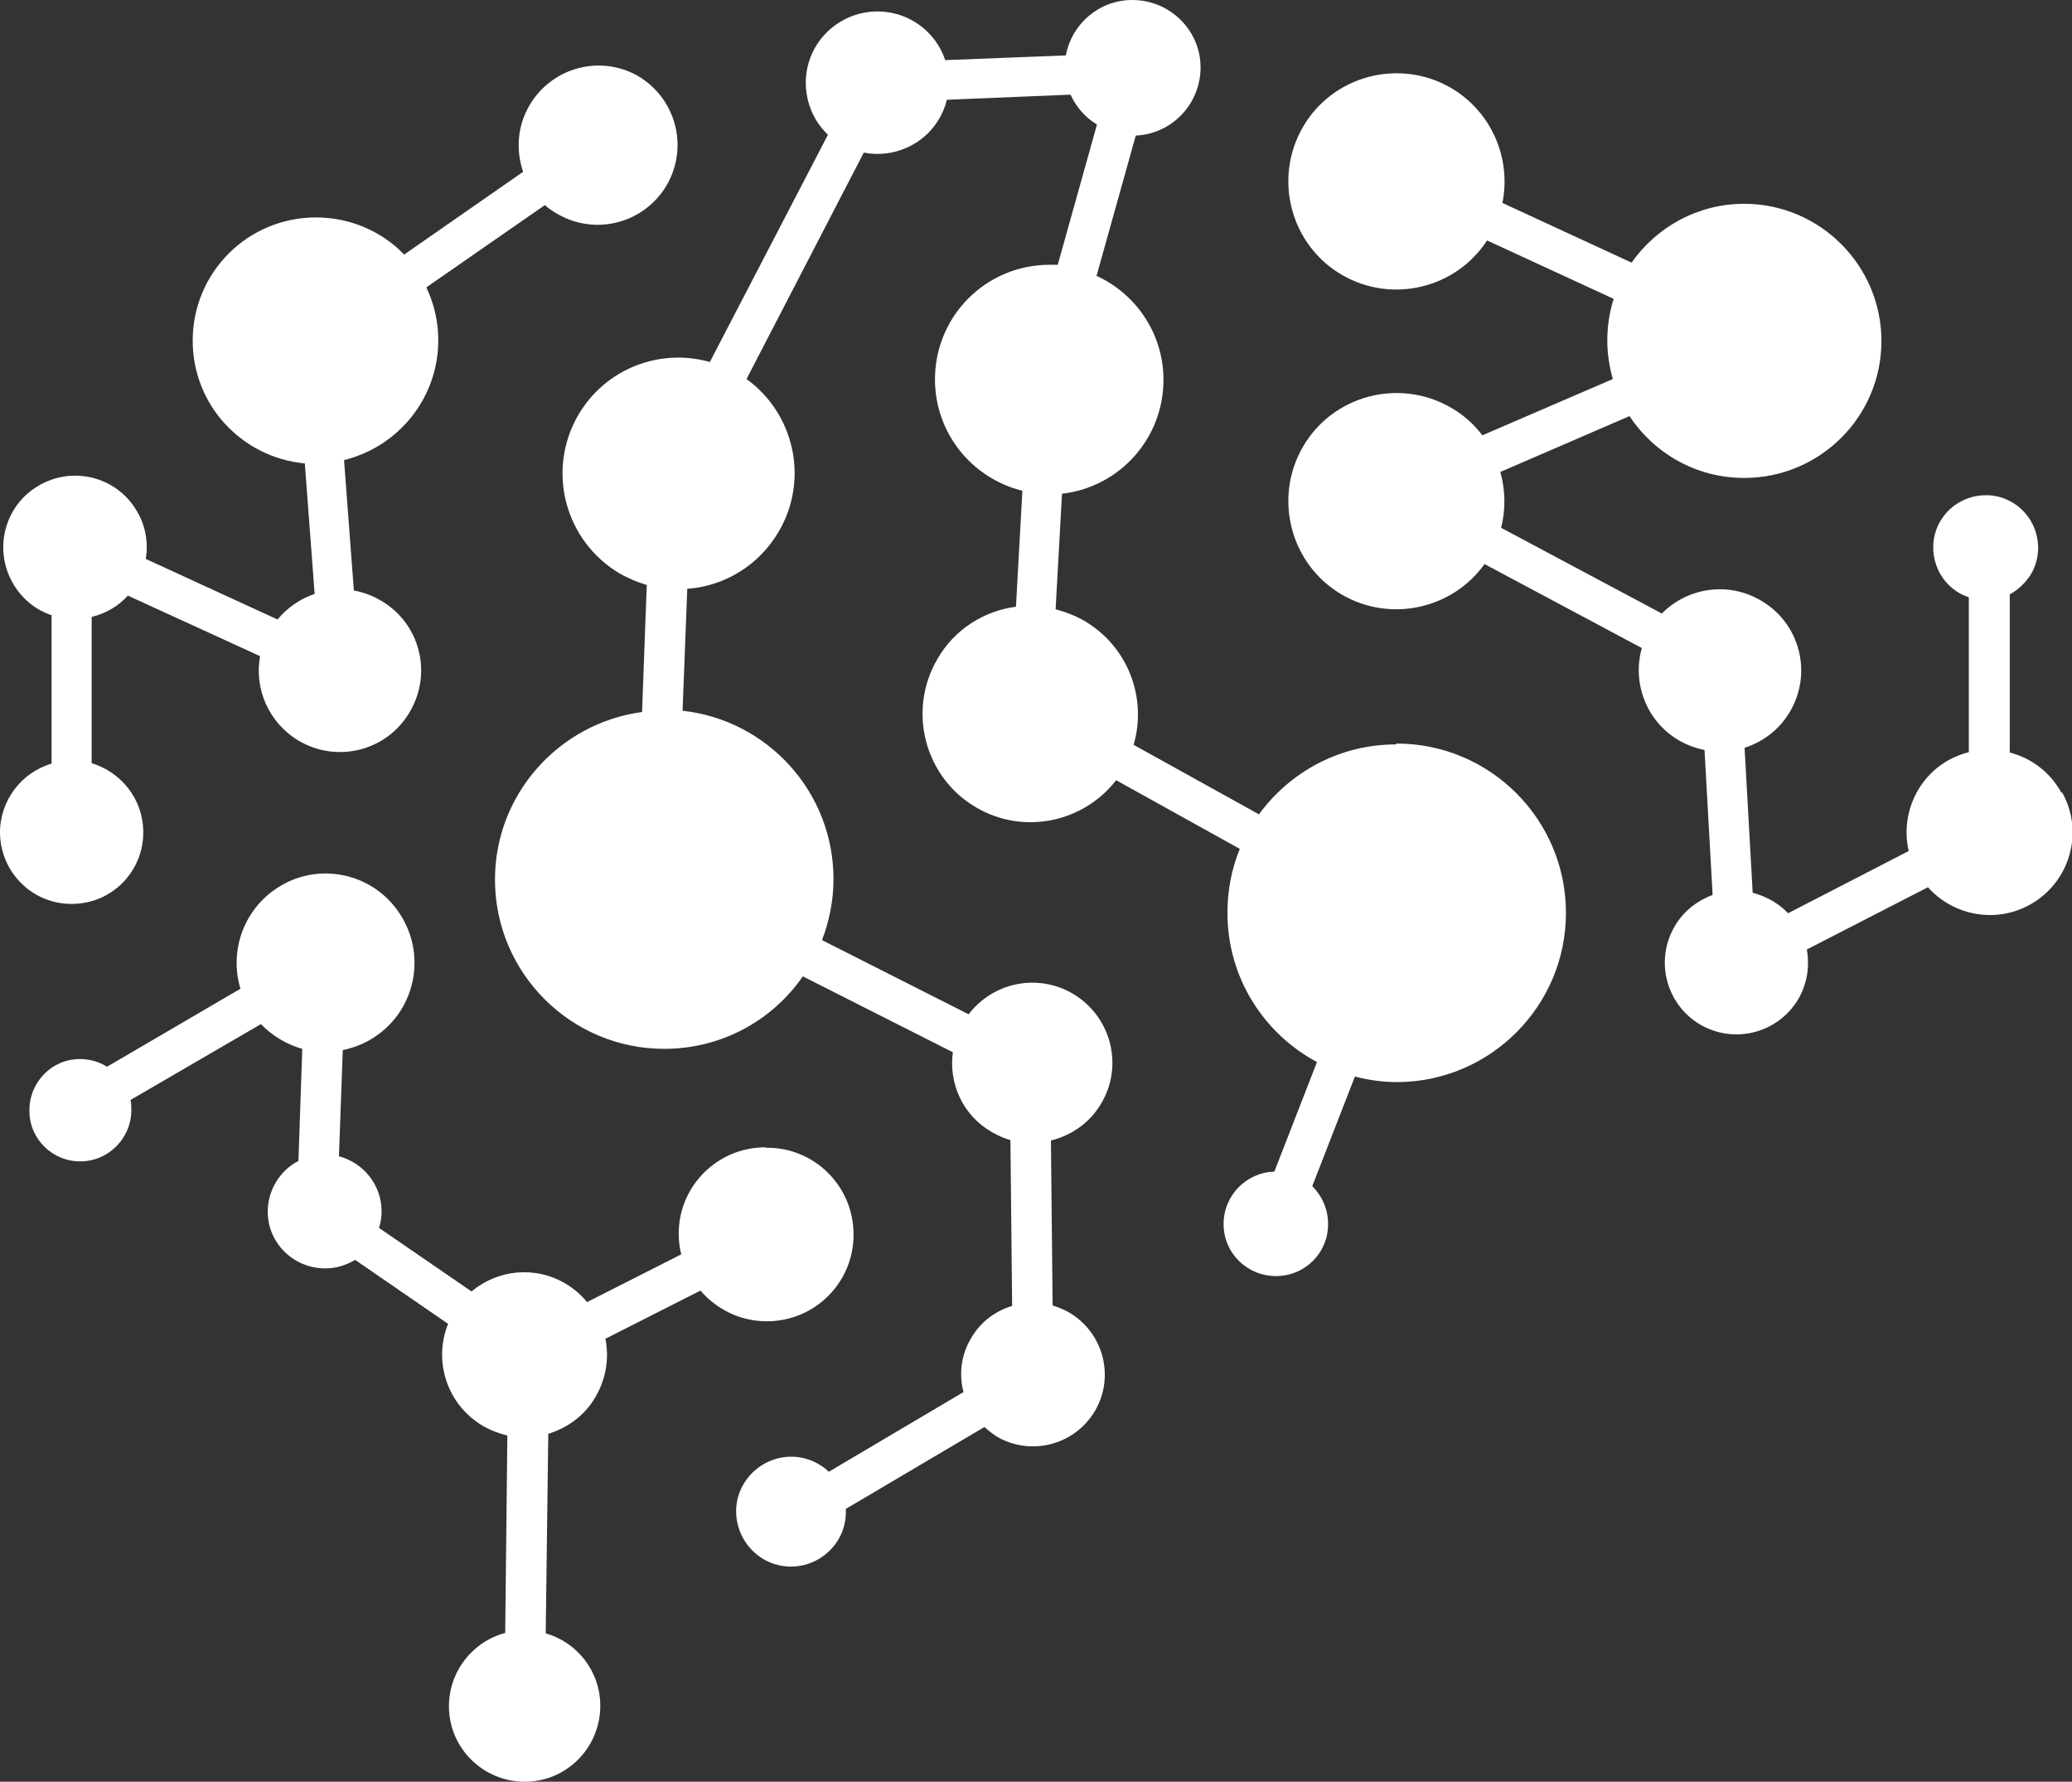
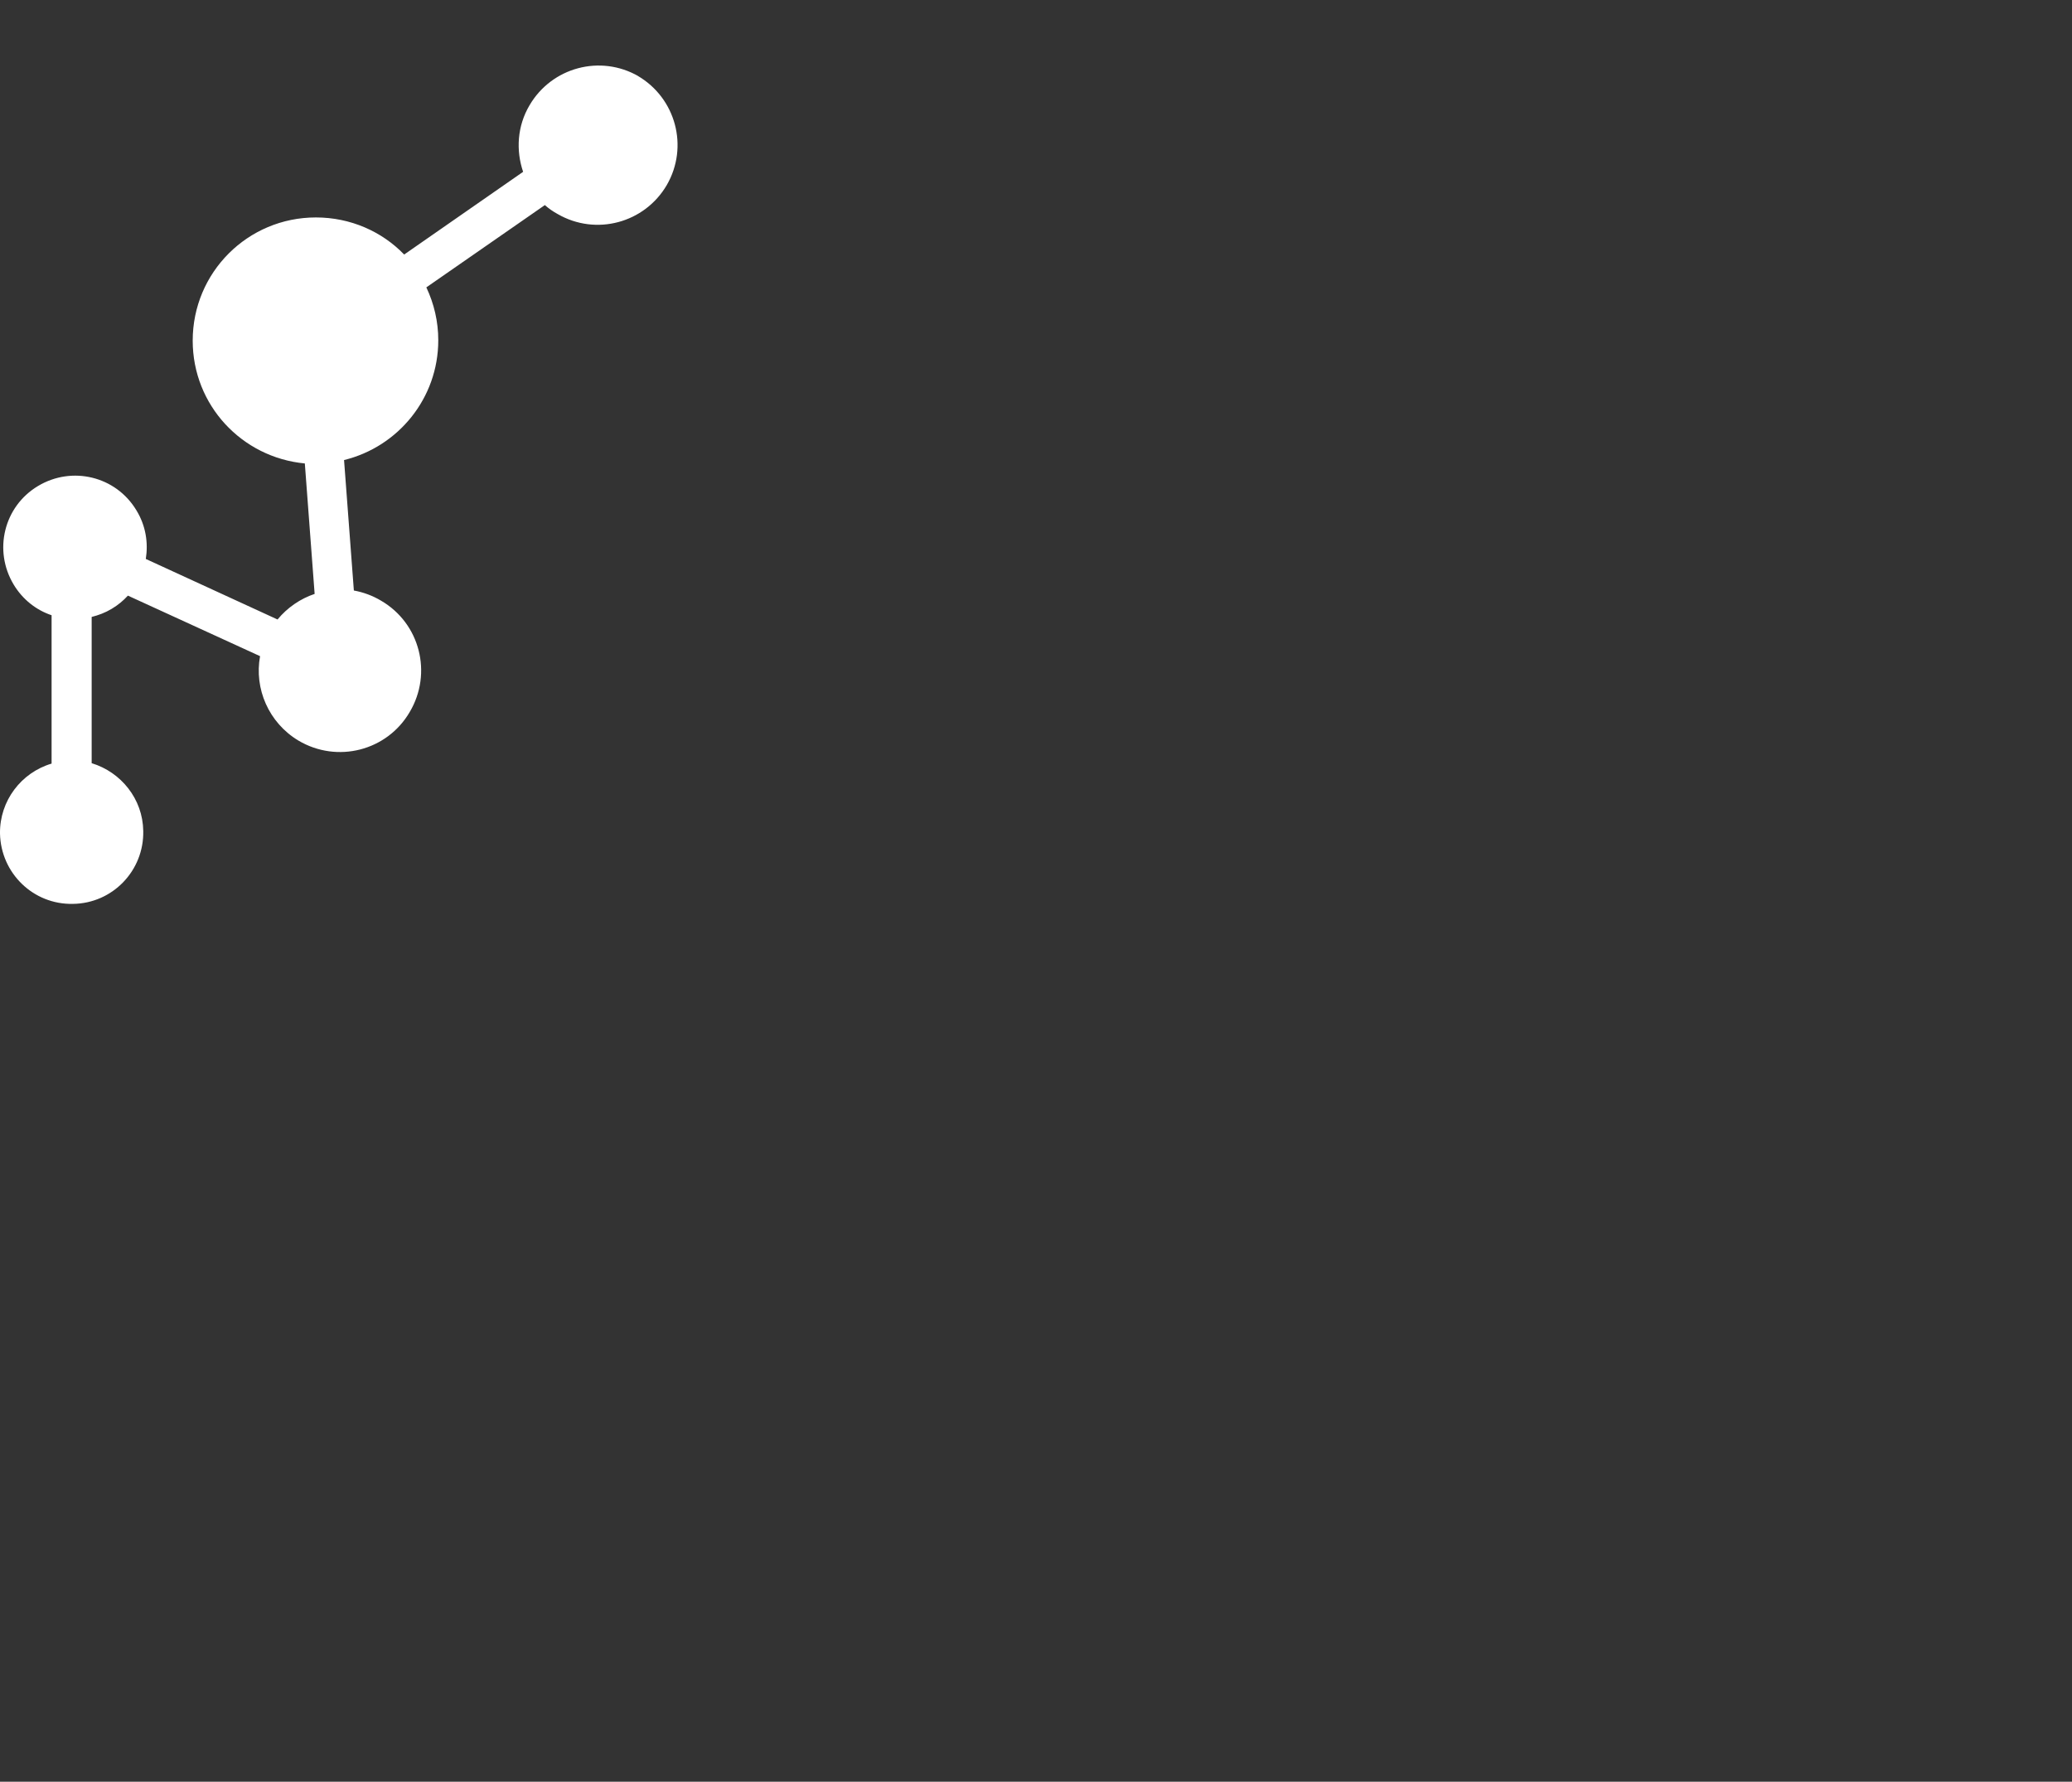
<svg xmlns="http://www.w3.org/2000/svg" id="b" viewBox="0 0 48.6 41.79">
  <rect x="0" y="0" width="48.6" height="41.79" fill="#333333" stroke="none" />
  <g id="c">
-     <path d="m48.35,18.59c-.27-.49-.71-.81-1.21-.94v-3.71c.19-.1.36-.26.49-.46.35-.58.16-1.34-.42-1.69-.58-.35-1.34-.16-1.69.42-.35.58-.16,1.34.42,1.69.08.05.16.08.24.11v3.63c-.15.04-.31.1-.46.18-.78.43-1.14,1.32-.95,2.14l-2.83,1.46c-.1-.11-.22-.2-.35-.28-.15-.09-.32-.16-.48-.2l-.19-3.4c.43-.14.81-.42,1.06-.84.54-.91.24-2.08-.67-2.61-.77-.46-1.73-.31-2.33.3l-3.77-2.01c.11-.44.1-.89-.02-1.31l3.03-1.31c.58.87,1.56,1.45,2.69,1.45,1.78,0,3.22-1.44,3.22-3.21s-1.44-3.22-3.22-3.22c-1.09,0-2.06.55-2.64,1.38l-3.03-1.4c.21-1.04-.25-2.14-1.21-2.7-1.21-.7-2.77-.29-3.47.92-.7,1.21-.29,2.77.92,3.47,1.18.68,2.67.31,3.4-.81l2.97,1.37c-.1.31-.15.64-.15.98,0,.31.05.62.13.9l-3.06,1.32c-.2-.26-.44-.48-.74-.65-1.21-.7-2.77-.29-3.47.92-.7,1.21-.29,2.77.92,3.47,1.14.66,2.59.33,3.34-.72l3.69,1.97c-.23.81.1,1.71.86,2.16.19.11.4.19.61.23l.19,3.4c-.35.13-.67.37-.88.72-.48.8-.22,1.83.57,2.31.8.48,1.83.22,2.31-.57.22-.37.28-.79.21-1.18l2.84-1.46c.59.66,1.58.86,2.39.41.94-.52,1.28-1.7.76-2.63" style="fill:#fff; stroke-width:0px;" />
-     <path d="m32.74,17.46c-1.32,0-2.49.65-3.21,1.64l-2.94-1.63c.32-1.1-.13-2.31-1.16-2.91-.21-.12-.44-.21-.67-.27l.15-2.71c1.34-.15,2.38-1.29,2.38-2.67,0-1.09-.65-2.02-1.57-2.44l.92-3.29c.85-.04,1.52-.74,1.52-1.6C28.16.71,27.44,0,26.56,0c-.78,0-1.42.56-1.56,1.3l-2.83.11c-.12-.36-.37-.69-.72-.9-.8-.48-1.83-.22-2.31.57-.41.68-.28,1.55.28,2.08l-2.77,5.33c-1.17-.33-2.45.15-3.09,1.25-.75,1.3-.31,2.96.99,3.72.2.11.41.2.62.26l-.11,2.98c-1.94.26-3.45,1.92-3.45,3.93,0,2.19,1.78,3.97,3.97,3.97,1.35,0,2.54-.67,3.25-1.7l3.52,1.78c-.1.73.23,1.48.91,1.87.14.08.29.15.44.19l.04,3.89c-.4.12-.75.38-.97.77-.23.39-.28.84-.17,1.25l-3.16,1.87c-.07-.07-.15-.13-.24-.18-.62-.36-1.4-.14-1.76.47s-.14,1.4.47,1.76c.62.36,1.4.14,1.76-.47.13-.22.18-.47.17-.71l3.25-1.92c.09.08.19.16.3.23.8.46,1.83.19,2.3-.62.46-.8.19-1.83-.62-2.3-.12-.07-.25-.12-.38-.16l-.04-3.87c.48-.12.91-.41,1.18-.87.53-.89.23-2.04-.66-2.57-.83-.49-1.88-.27-2.45.48l-3.44-1.74c.17-.44.27-.93.27-1.43,0-2.05-1.55-3.73-3.54-3.95l.11-2.86c.86-.06,1.68-.54,2.15-1.35.71-1.22.36-2.76-.76-3.57l2.75-5.31c.67.13,1.39-.16,1.76-.78.09-.15.15-.3.19-.46l2.9-.12c.13.29.35.54.62.7l-.92,3.29c-.06,0-.13,0-.19,0-1.49,0-2.69,1.2-2.69,2.69,0,1.26.87,2.32,2.05,2.61l-.15,2.72c-.75.1-1.45.53-1.85,1.24-.7,1.21-.29,2.77.92,3.47,1.11.65,2.51.35,3.28-.64l2.9,1.61c-.19.46-.29.97-.29,1.5,0,1.52.85,2.83,2.1,3.5l-1,2.57c-.66.02-1.19.56-1.19,1.23,0,.68.55,1.22,1.23,1.22.68,0,1.23-.55,1.22-1.23,0-.35-.15-.66-.37-.88l1-2.57c.31.08.64.13.98.13,2.19,0,3.97-1.78,3.97-3.97s-1.78-3.97-3.97-3.97" style="fill:#fff; stroke-width:0px;" />
-     <path d="m17.95,26.91c-1.13,0-2.04.92-2.03,2.04,0,.16.02.32.06.47l-2.21,1.12c-.14-.17-.3-.31-.5-.43-.72-.43-1.6-.33-2.21.18l-2.17-1.49c.04-.12.06-.25.06-.39,0-.62-.43-1.14-1-1.29l.09-2.49c.23-.05.46-.13.67-.26.99-.59,1.31-1.88.71-2.87-.59-.99-1.88-1.31-2.86-.71-.84.51-1.19,1.51-.92,2.4l-3.13,1.83c-.19-.12-.41-.18-.64-.18-.66,0-1.19.55-1.18,1.22,0,.66.55,1.19,1.21,1.18.66-.01,1.19-.56,1.18-1.22,0-.08,0-.15-.02-.22l3.06-1.78c.27.28.61.48.97.58l-.09,2.63c-.43.22-.72.68-.72,1.19,0,.74.61,1.33,1.35,1.33.26,0,.5-.08.7-.2l2.18,1.5c-.35.87-.03,1.89.81,2.39.19.11.38.18.58.23l-.05,4.63c-.76.2-1.32.9-1.32,1.72,0,.98.8,1.77,1.78,1.77s1.77-.8,1.77-1.78c0-.81-.54-1.49-1.28-1.7l.06-4.68c.45-.14.86-.43,1.11-.87.25-.43.32-.91.23-1.36l2.23-1.13c.38.44.93.72,1.56.72,1.13,0,2.04-.92,2.03-2.04,0-1.13-.92-2.04-2.04-2.03" style="fill:#fff; stroke-width:0px;" />
    <path d="m14.98,1.79c-.9-.52-2.04-.21-2.56.68-.29.49-.32,1.06-.15,1.56l-2.79,1.94c-.52-.54-1.26-.87-2.07-.87-1.6,0-2.89,1.29-2.89,2.89,0,1.51,1.15,2.74,2.63,2.88l.23,3.06c-.33.11-.64.32-.87.6l-3.09-1.42c.06-.38,0-.78-.22-1.14-.48-.8-1.51-1.05-2.31-.57-.8.48-1.05,1.51-.57,2.31.21.35.53.6.89.72v3.48C.5,18.12-.01,18.78,0,19.55c.02.93.78,1.67,1.71,1.65.93-.01,1.67-.78,1.65-1.71-.01-.75-.52-1.38-1.21-1.59v-3.43c.16-.04.32-.1.47-.19.15-.09.27-.19.38-.31l3.1,1.42c-.14.76.2,1.56.9,1.98.91.54,2.08.24,2.61-.67.54-.91.24-2.08-.67-2.61-.2-.12-.42-.2-.64-.24l-.23-3.06c1.27-.31,2.21-1.45,2.21-2.81,0-.44-.1-.86-.28-1.24l2.78-1.93c.09.08.19.15.3.21.9.52,2.04.21,2.56-.68.52-.9.21-2.04-.68-2.56" style="fill:#fff; stroke-width:0px;" />
  </g>
</svg>